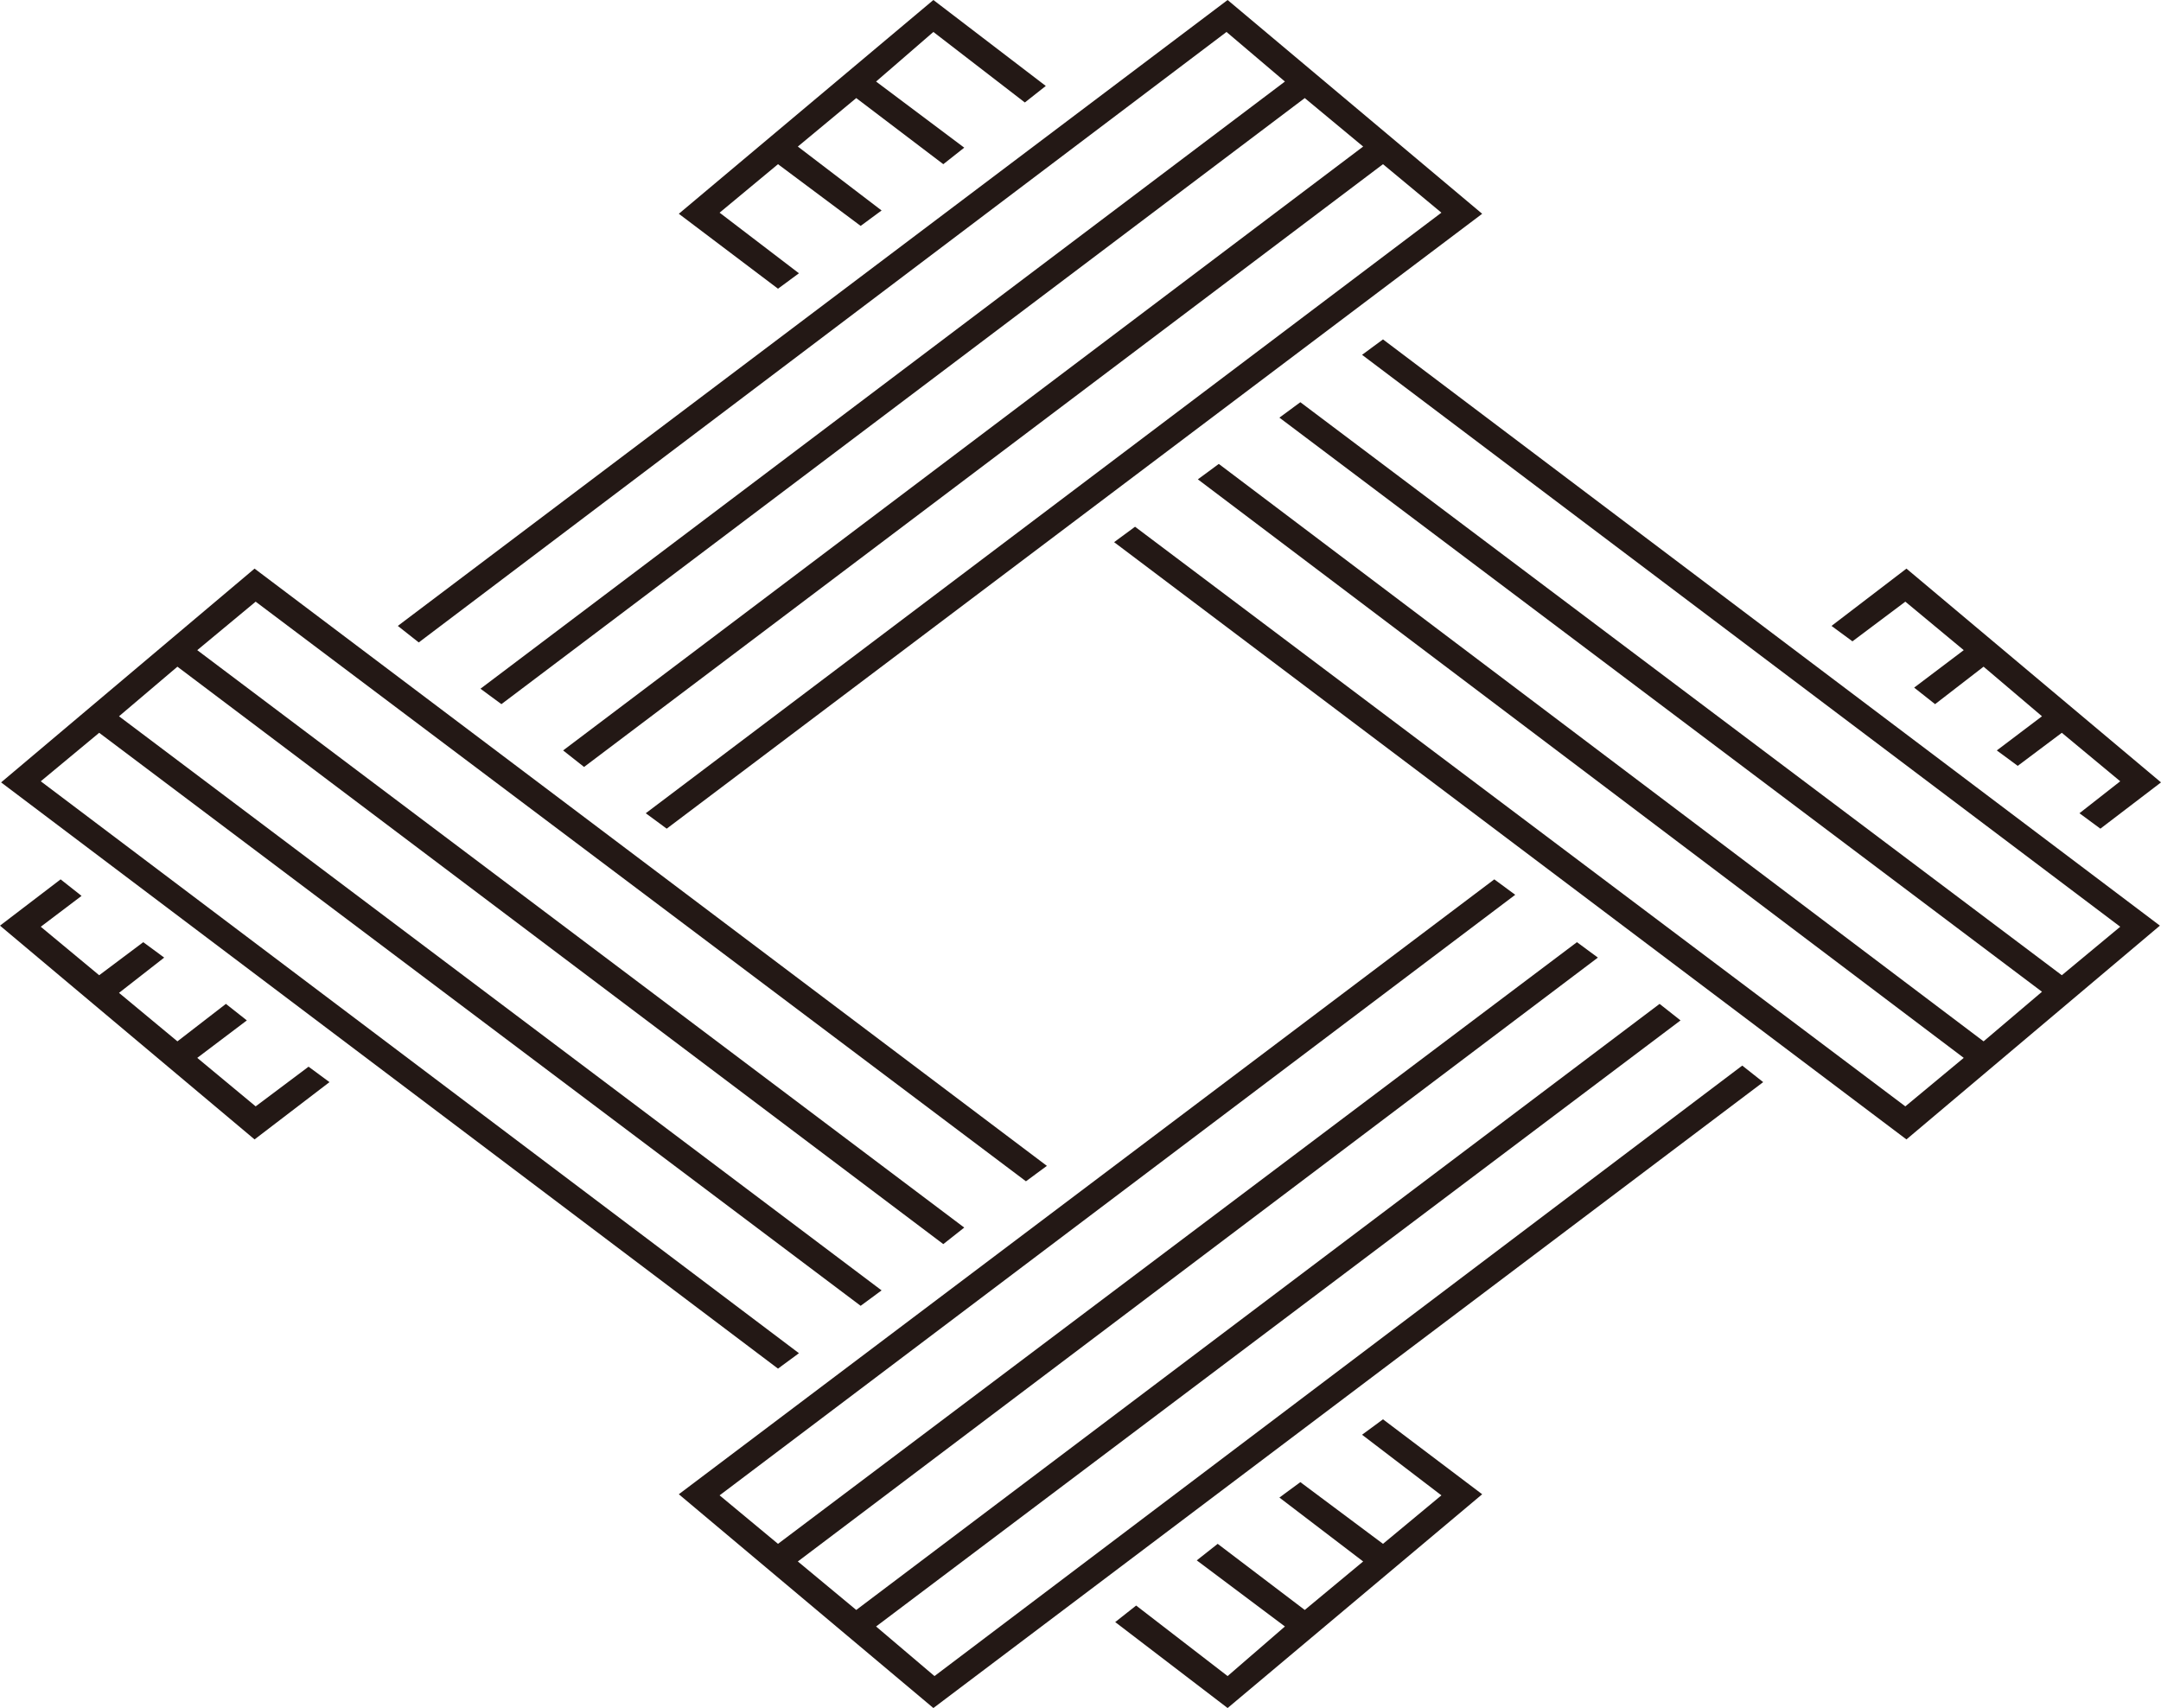
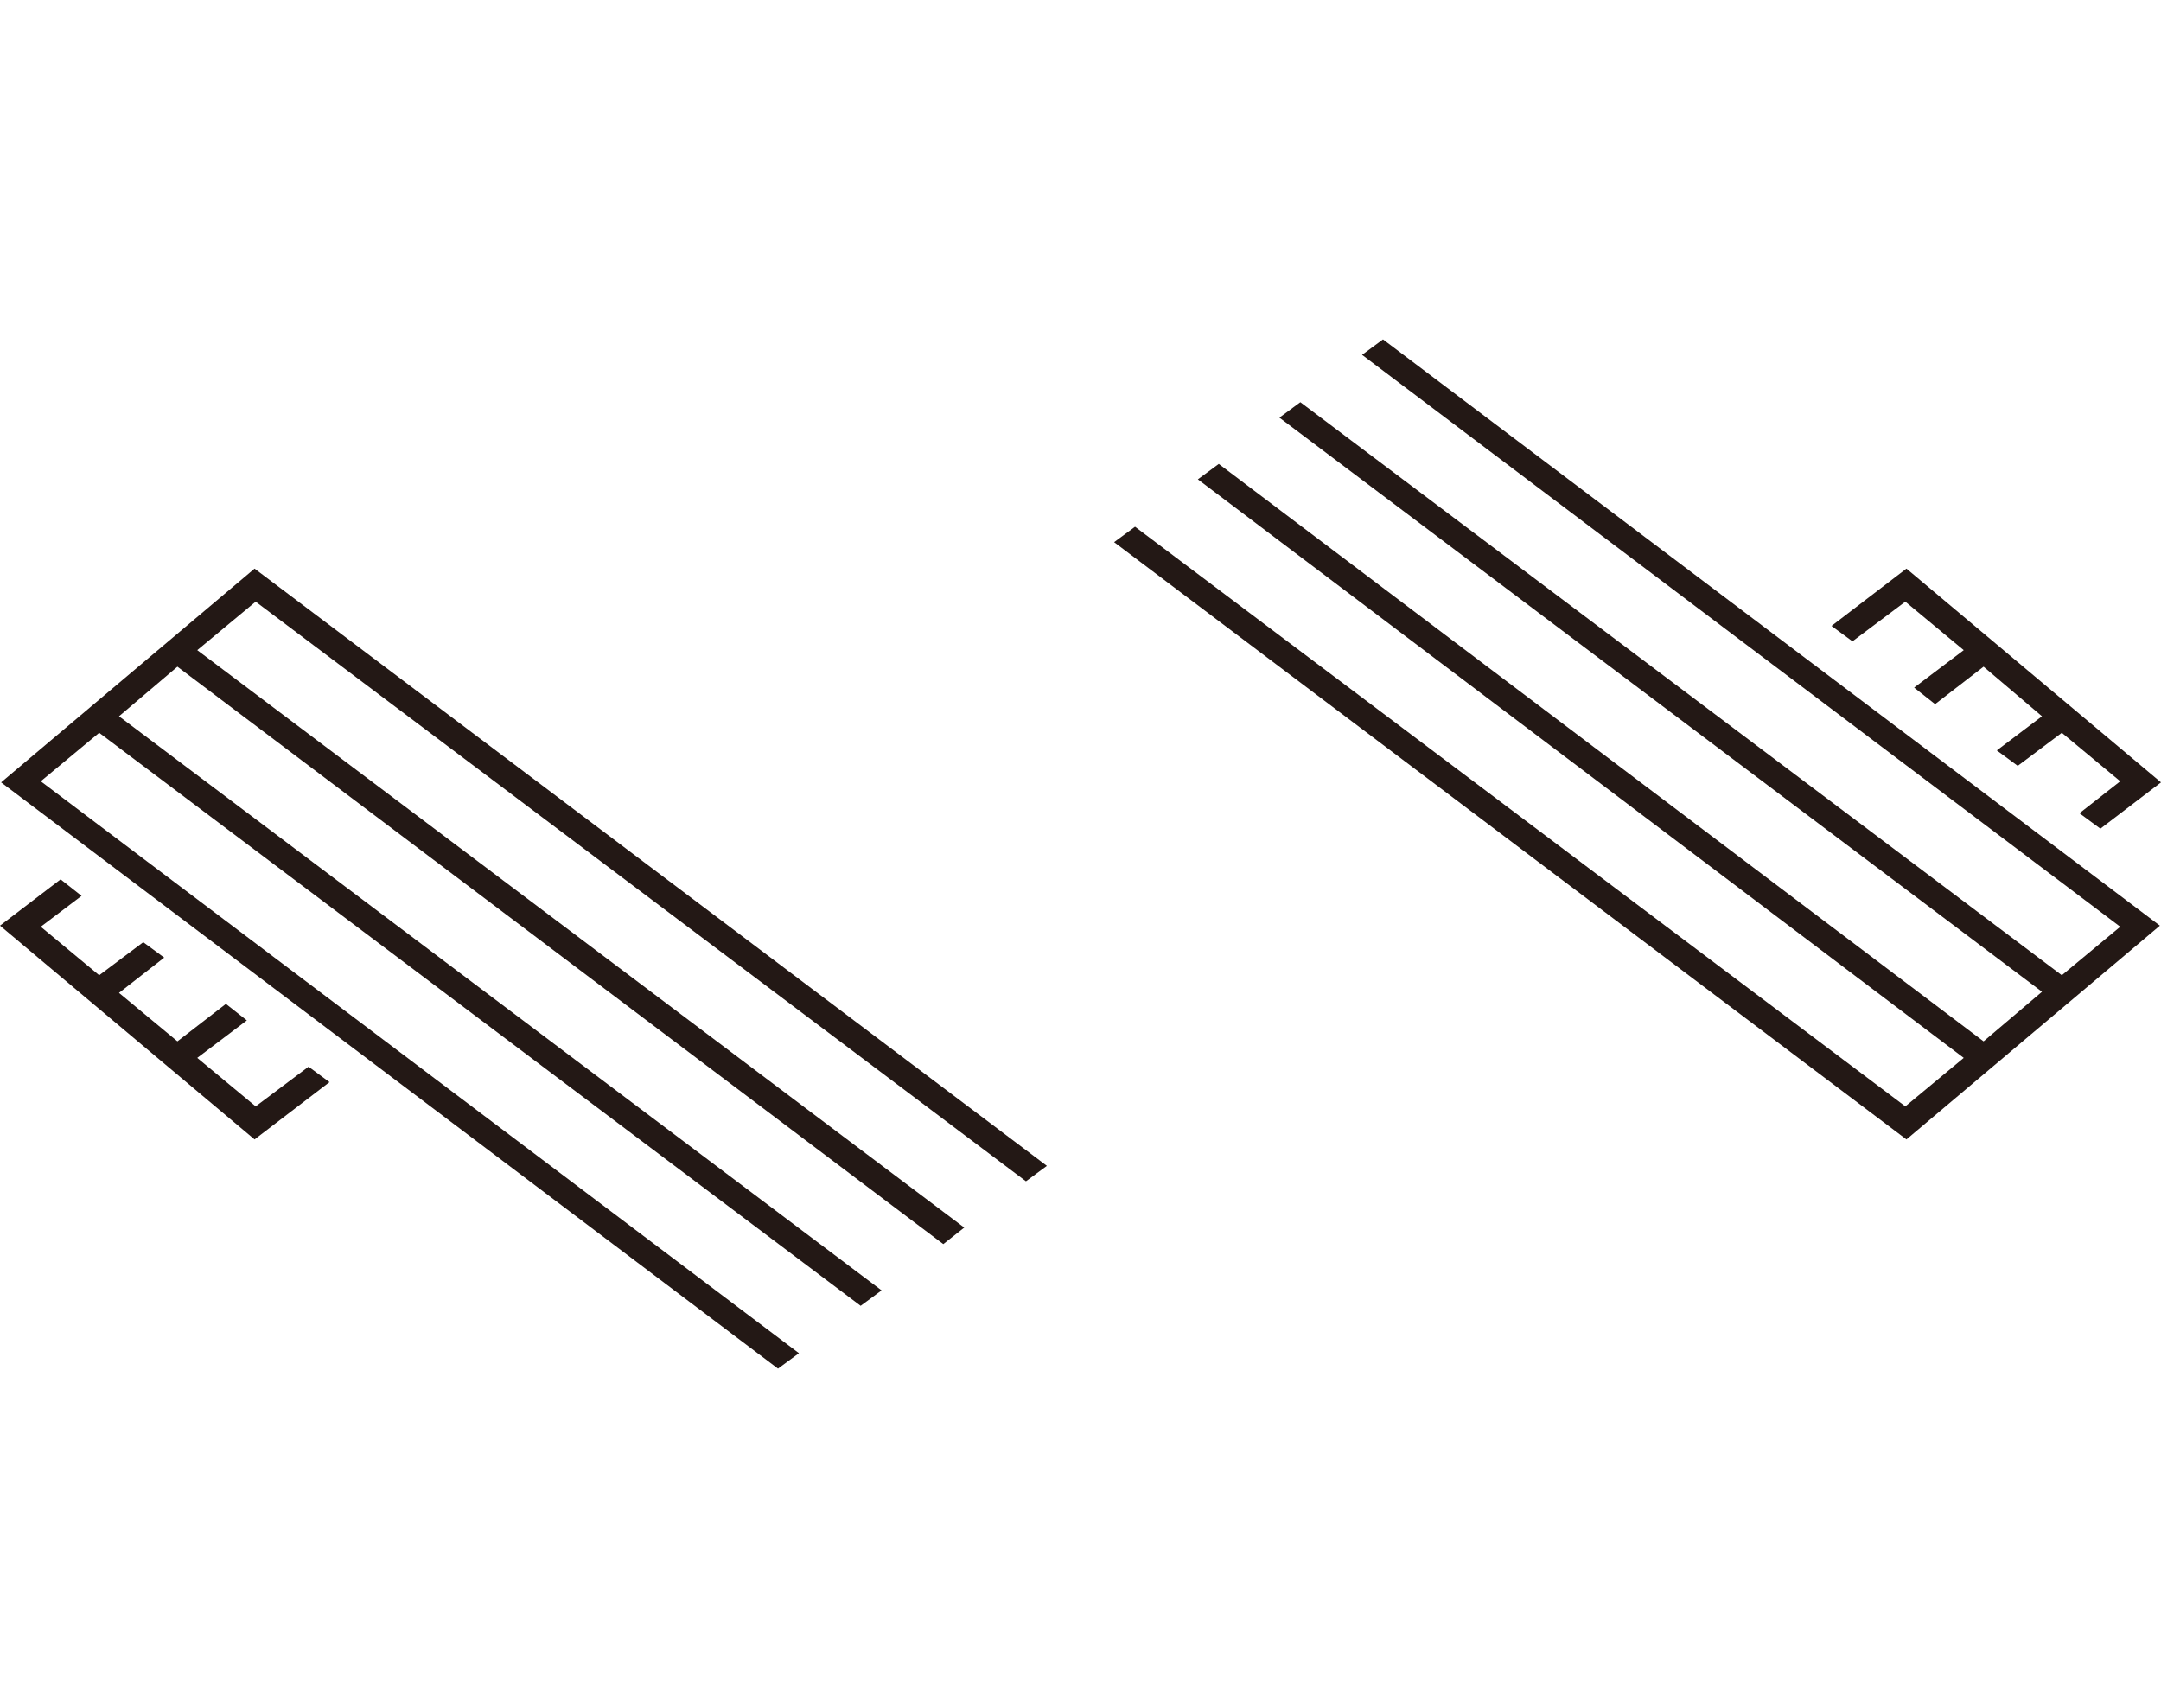
<svg xmlns="http://www.w3.org/2000/svg" version="1.1" viewBox="0 0 196.1 155">
  <defs>
    <style>
      .cls-1 {
        fill: #231815;
      }
    </style>
  </defs>
  <g>
    <g id="_レイヤー_1" data-name="レイヤー_1">
      <g id="_レイヤー_1-2" data-name="_レイヤー_1">
        <g>
-           <polygon class="cls-1" points="65.3 19.3 70.6 14.9 78.1 20.5 80 19.1 72.4 13.3 77.7 8.9 85.6 14.9 87.5 13.4 79.5 7.4 84.7 2.9 93 9.3 94.9 7.8 84.7 0 61.6 19.4 70.6 26.2 72.5 24.8 65.3 19.3" />
          <polygon class="cls-1" points="196 84 125.5 30.8 123.6 32.2 192.4 84.1 187.1 88.5 118 36.5 116.1 37.9 185.3 90 180 94.5 110.6 42.1 108.7 43.5 178.2 96 172.9 100.4 103 47.8 101.1 49.2 173 103.4 196 84" />
          <g>
-             <polygon class="cls-1" points="130.8 135.7 125.5 140.1 118 134.5 116.1 135.9 123.7 141.7 118.4 146.1 110.5 140.1 108.6 141.6 116.6 147.6 111.4 152.1 103.1 145.7 101.2 147.2 111.4 155 134.5 135.6 125.5 128.8 123.6 130.2 130.8 135.7" />
            <polygon class="cls-1" points=".1 71 70.6 124.2 72.5 122.8 3.7 70.9 9 66.5 78.1 118.5 80 117.1 10.8 65 16.1 60.5 85.6 112.9 87.5 111.4 17.9 59 23.2 54.6 93.1 107.2 95 105.8 23.1 51.6 .1 71" />
          </g>
-           <polygon class="cls-1" points="111.3 2.9 116.6 7.4 43.6 62.5 45.5 63.9 118.4 8.9 123.7 13.3 51.1 68.1 53 69.6 125.5 14.9 130.8 19.3 58.6 73.8 60.5 75.2 134.5 19.4 111.4 0 36.1 56.8 38 58.3 111.3 2.9" />
          <polygon class="cls-1" points="23.2 100.4 17.9 96 22.4 92.6 20.5 91.1 16.1 94.5 10.8 90.1 14.9 86.9 13 85.5 9 88.5 3.7 84.1 7.4 81.3 5.5 79.8 0 84 23.1 103.4 29.9 98.2 28 96.8 23.2 100.4" />
          <g>
-             <polygon class="cls-1" points="84.8 152.1 79.5 147.6 152.5 92.6 150.6 91.1 77.7 146.1 72.4 141.7 145 86.9 143.1 85.5 70.6 140.1 65.3 135.7 137.5 81.2 135.6 79.8 61.6 135.6 84.7 155 160 98.2 158.1 96.7 84.8 152.1" />
            <polygon class="cls-1" points="172.9 54.6 178.2 59 173.7 62.4 175.6 63.9 180 60.5 185.3 65 181.2 68.1 183.1 69.5 187.1 66.5 192.4 70.9 188.7 73.8 190.6 75.2 196.1 71 173 51.6 166.2 56.8 168.1 58.2 172.9 54.6" />
          </g>
        </g>
      </g>
    </g>
  </g>
</svg>